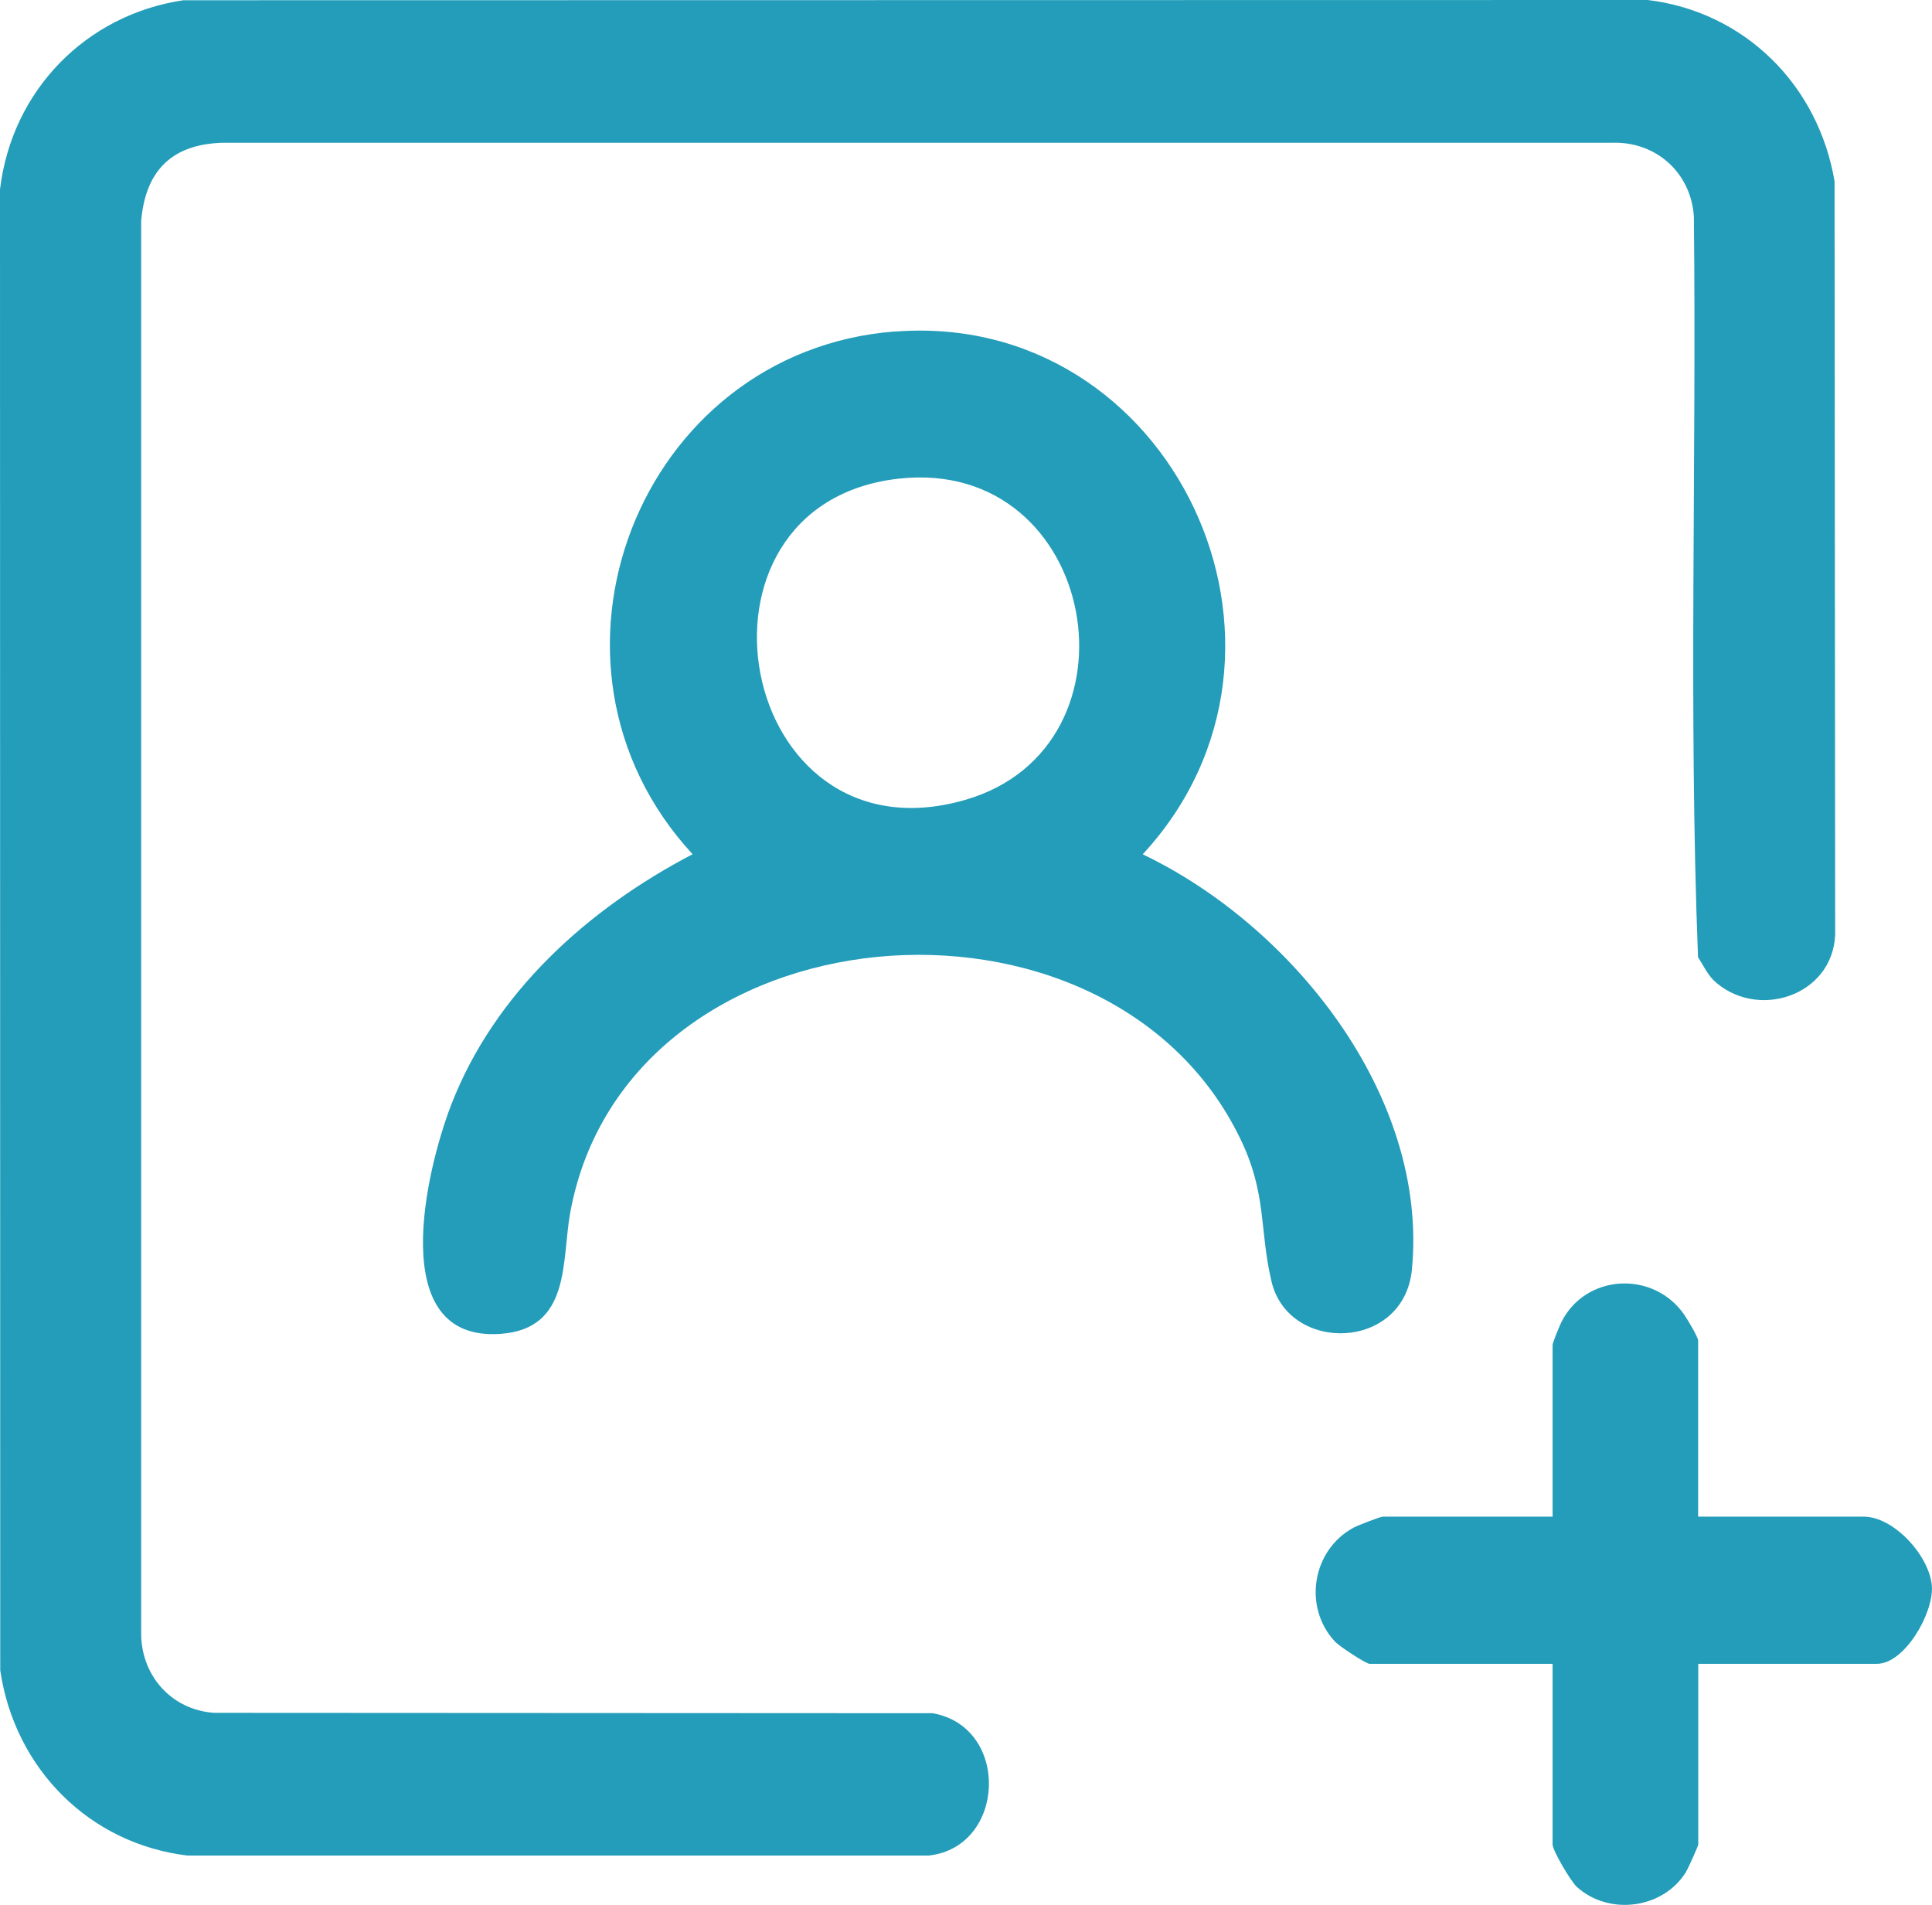
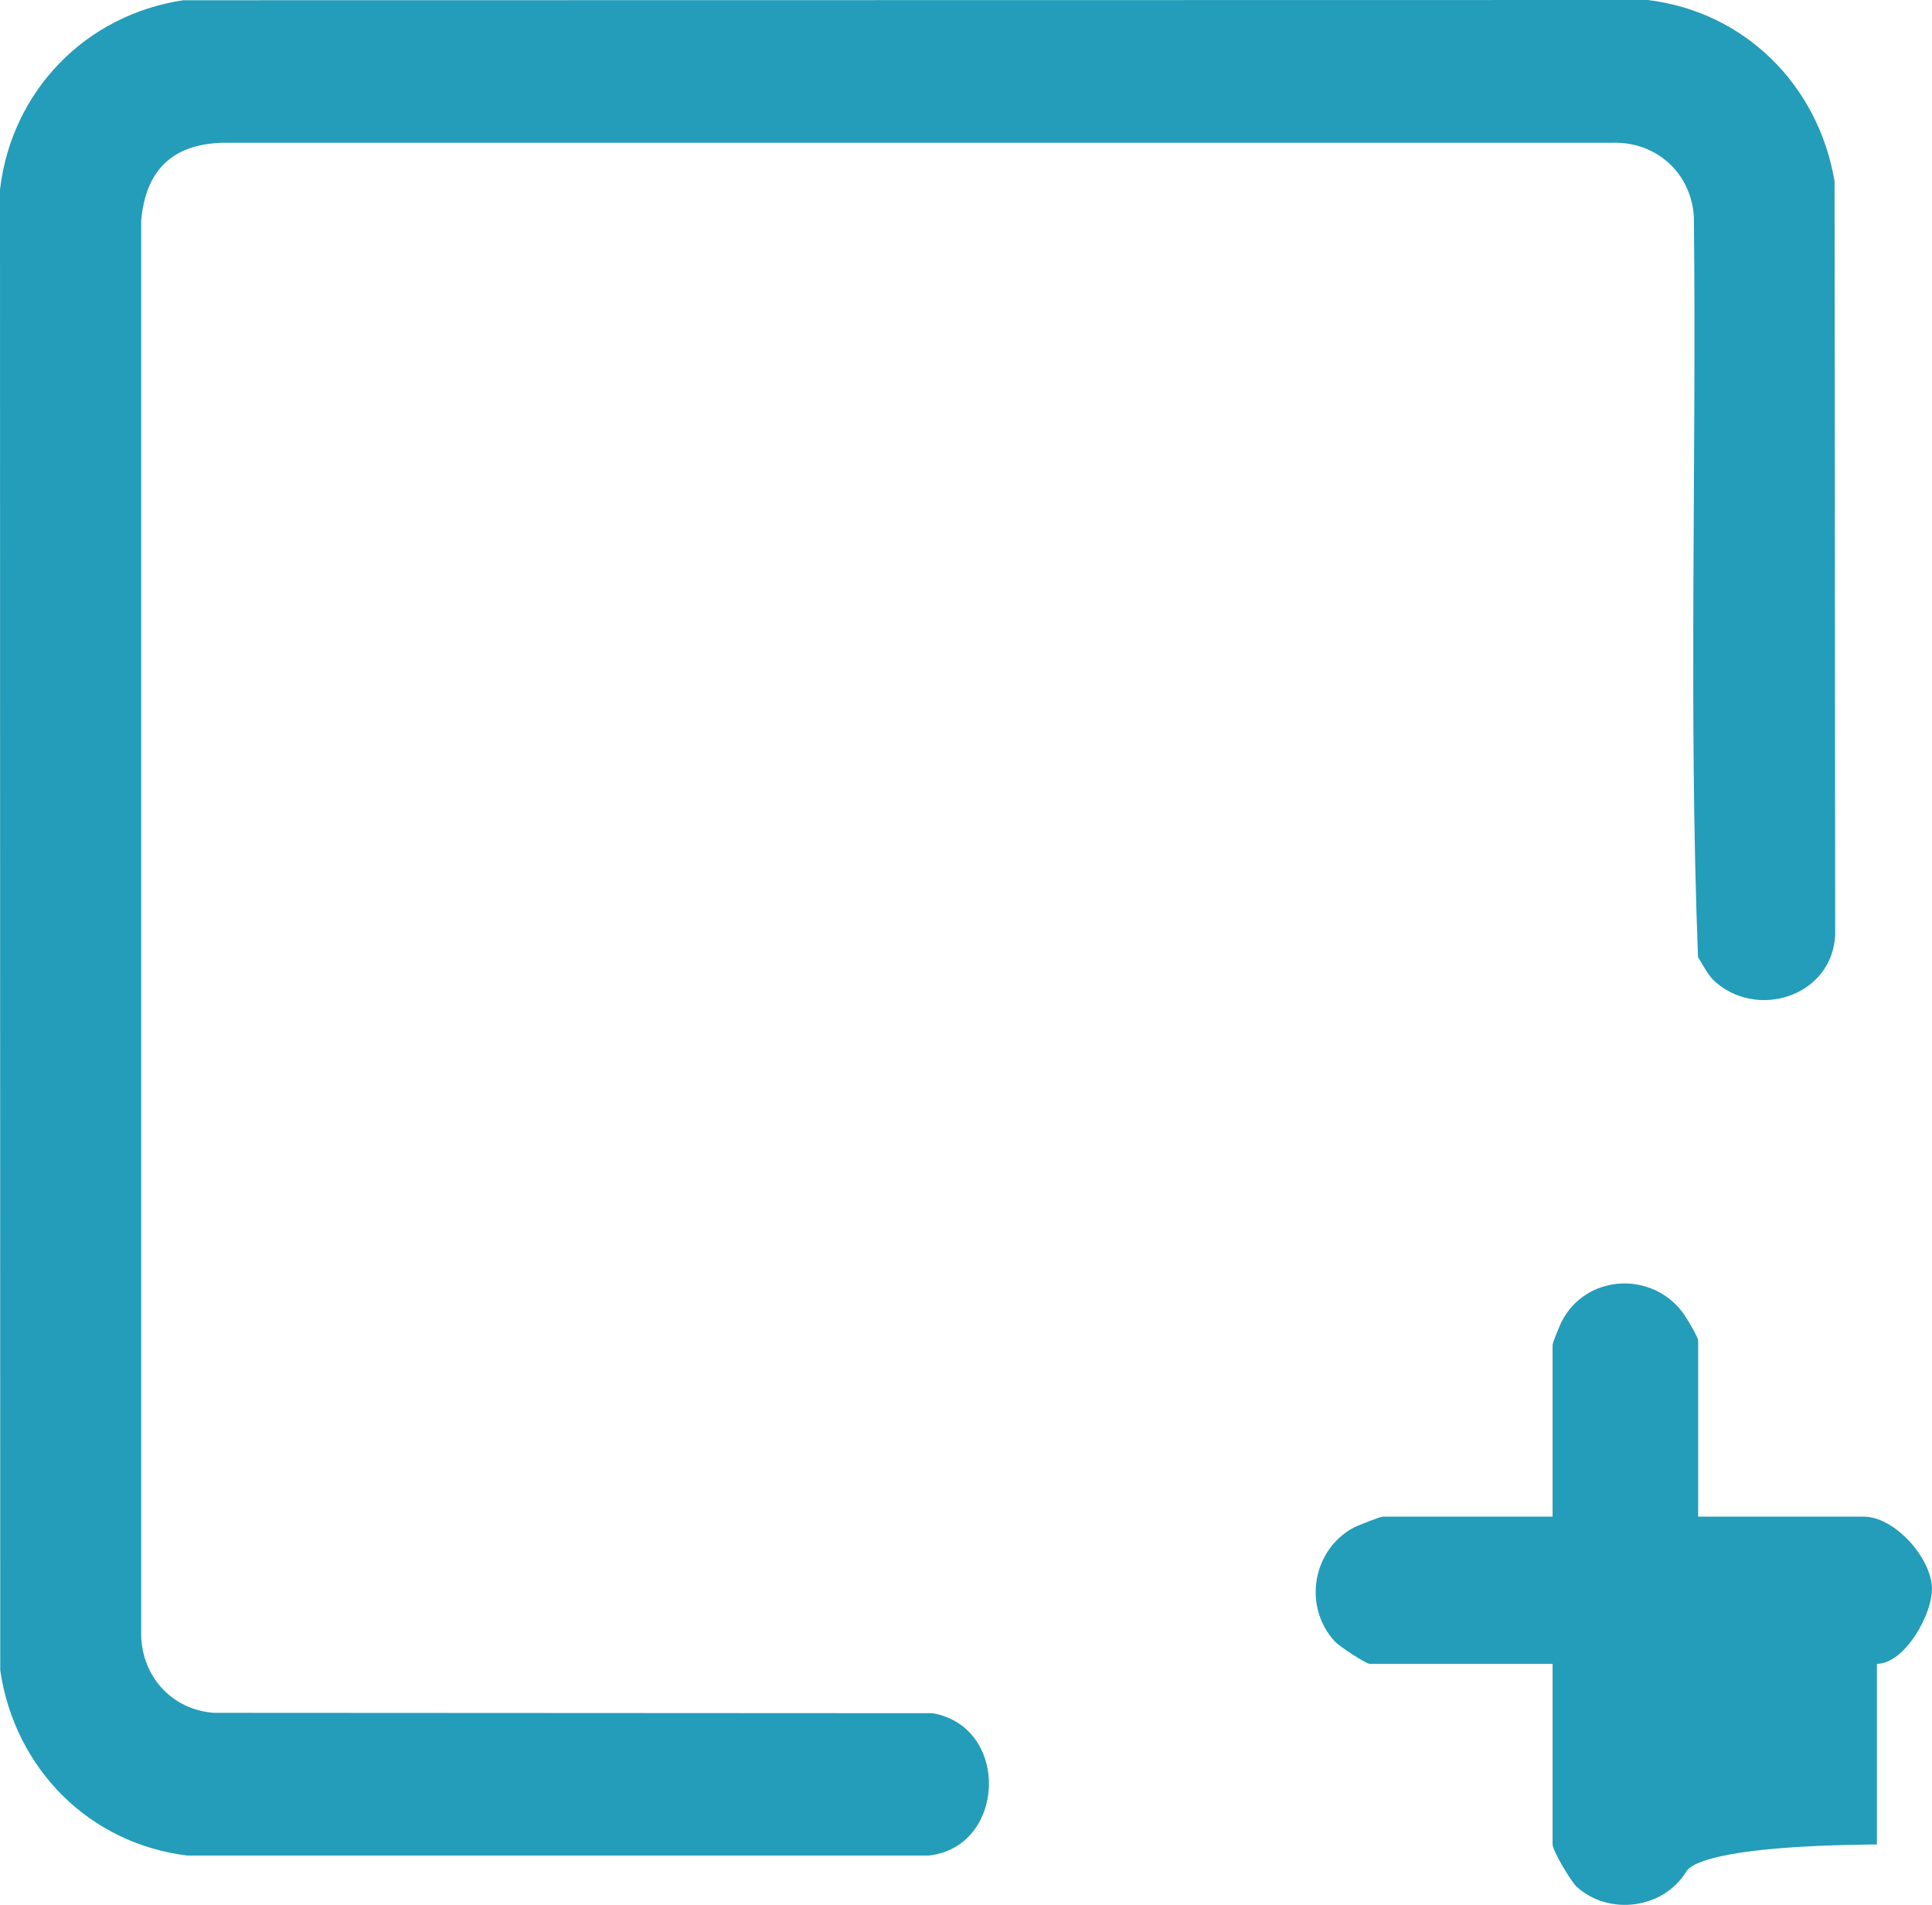
<svg xmlns="http://www.w3.org/2000/svg" width="71" height="70" viewBox="0 0 71 70" fill="none">
  <g clip-path="url(#clip0_92_648)">
    <path d="M62.957 36.005C62.755 35.81 62.562 35.42 62.401 35.174C62.052 26.136 62.35 17.023 62.249 7.957C62.144 6.346 60.858 5.199 59.261 5.246H8.186C6.326 5.297 5.349 6.262 5.188 8.115V59.922C5.142 61.537 6.28 62.837 7.869 62.944L34.276 62.958C37.141 63.468 36.967 67.879 34.13 68.189H6.891C3.292 67.758 0.542 65.005 0.009 61.384L0 6.963C0.432 3.328 3.154 0.543 6.735 0.009L60.555 0C64.109 0.432 66.818 3.11 67.419 6.662L67.442 34.348C67.346 36.618 64.531 37.518 62.952 36.005H62.957Z" fill="#239DB9" />
-     <path d="M32.881 12.186C43.078 11.387 48.963 23.856 41.994 31.395C47.453 34 52.498 40.239 51.888 46.645C51.603 49.648 47.356 49.751 46.727 47.091C46.273 45.169 46.567 43.888 45.584 41.854C40.709 31.744 23.052 33.229 20.958 44.547C20.632 46.32 21 48.827 18.401 49.017C14.131 49.328 15.665 42.978 16.578 40.61C18.171 36.474 21.628 33.387 25.453 31.391C18.993 24.404 23.465 12.915 32.881 12.181V12.186ZM33.037 17.589C24.649 18.513 27.032 31.832 35.47 29.395C42.237 27.44 40.36 16.782 33.037 17.589Z" fill="#239DB9" />
-     <path d="M62.41 55.734H68.489C69.6 55.734 70.917 57.183 70.995 58.292C71.064 59.272 69.999 61.143 68.975 61.143H62.41V67.781C62.41 67.837 62.034 68.672 61.956 68.798C61.116 70.149 59.132 70.409 57.948 69.341C57.732 69.146 57.057 68.008 57.057 67.781V61.143H50.331C50.203 61.143 49.216 60.502 49.046 60.312C47.87 59.026 48.238 56.941 49.753 56.134C49.904 56.055 50.731 55.734 50.818 55.734H57.057V49.426C57.057 49.342 57.305 48.743 57.374 48.599C58.26 46.807 60.758 46.678 61.891 48.307C62.006 48.474 62.406 49.138 62.406 49.263V55.739L62.41 55.734Z" fill="#239DB9" />
+     <path d="M62.41 55.734H68.489C69.6 55.734 70.917 57.183 70.995 58.292C71.064 59.272 69.999 61.143 68.975 61.143V67.781C62.41 67.837 62.034 68.672 61.956 68.798C61.116 70.149 59.132 70.409 57.948 69.341C57.732 69.146 57.057 68.008 57.057 67.781V61.143H50.331C50.203 61.143 49.216 60.502 49.046 60.312C47.87 59.026 48.238 56.941 49.753 56.134C49.904 56.055 50.731 55.734 50.818 55.734H57.057V49.426C57.057 49.342 57.305 48.743 57.374 48.599C58.26 46.807 60.758 46.678 61.891 48.307C62.006 48.474 62.406 49.138 62.406 49.263V55.739L62.41 55.734Z" fill="#239DB9" />
  </g>
  <defs>
    <clipPath id="clip0_92_648">
      <rect width="71" height="70" fill="white" />
    </clipPath>
  </defs>
</svg>